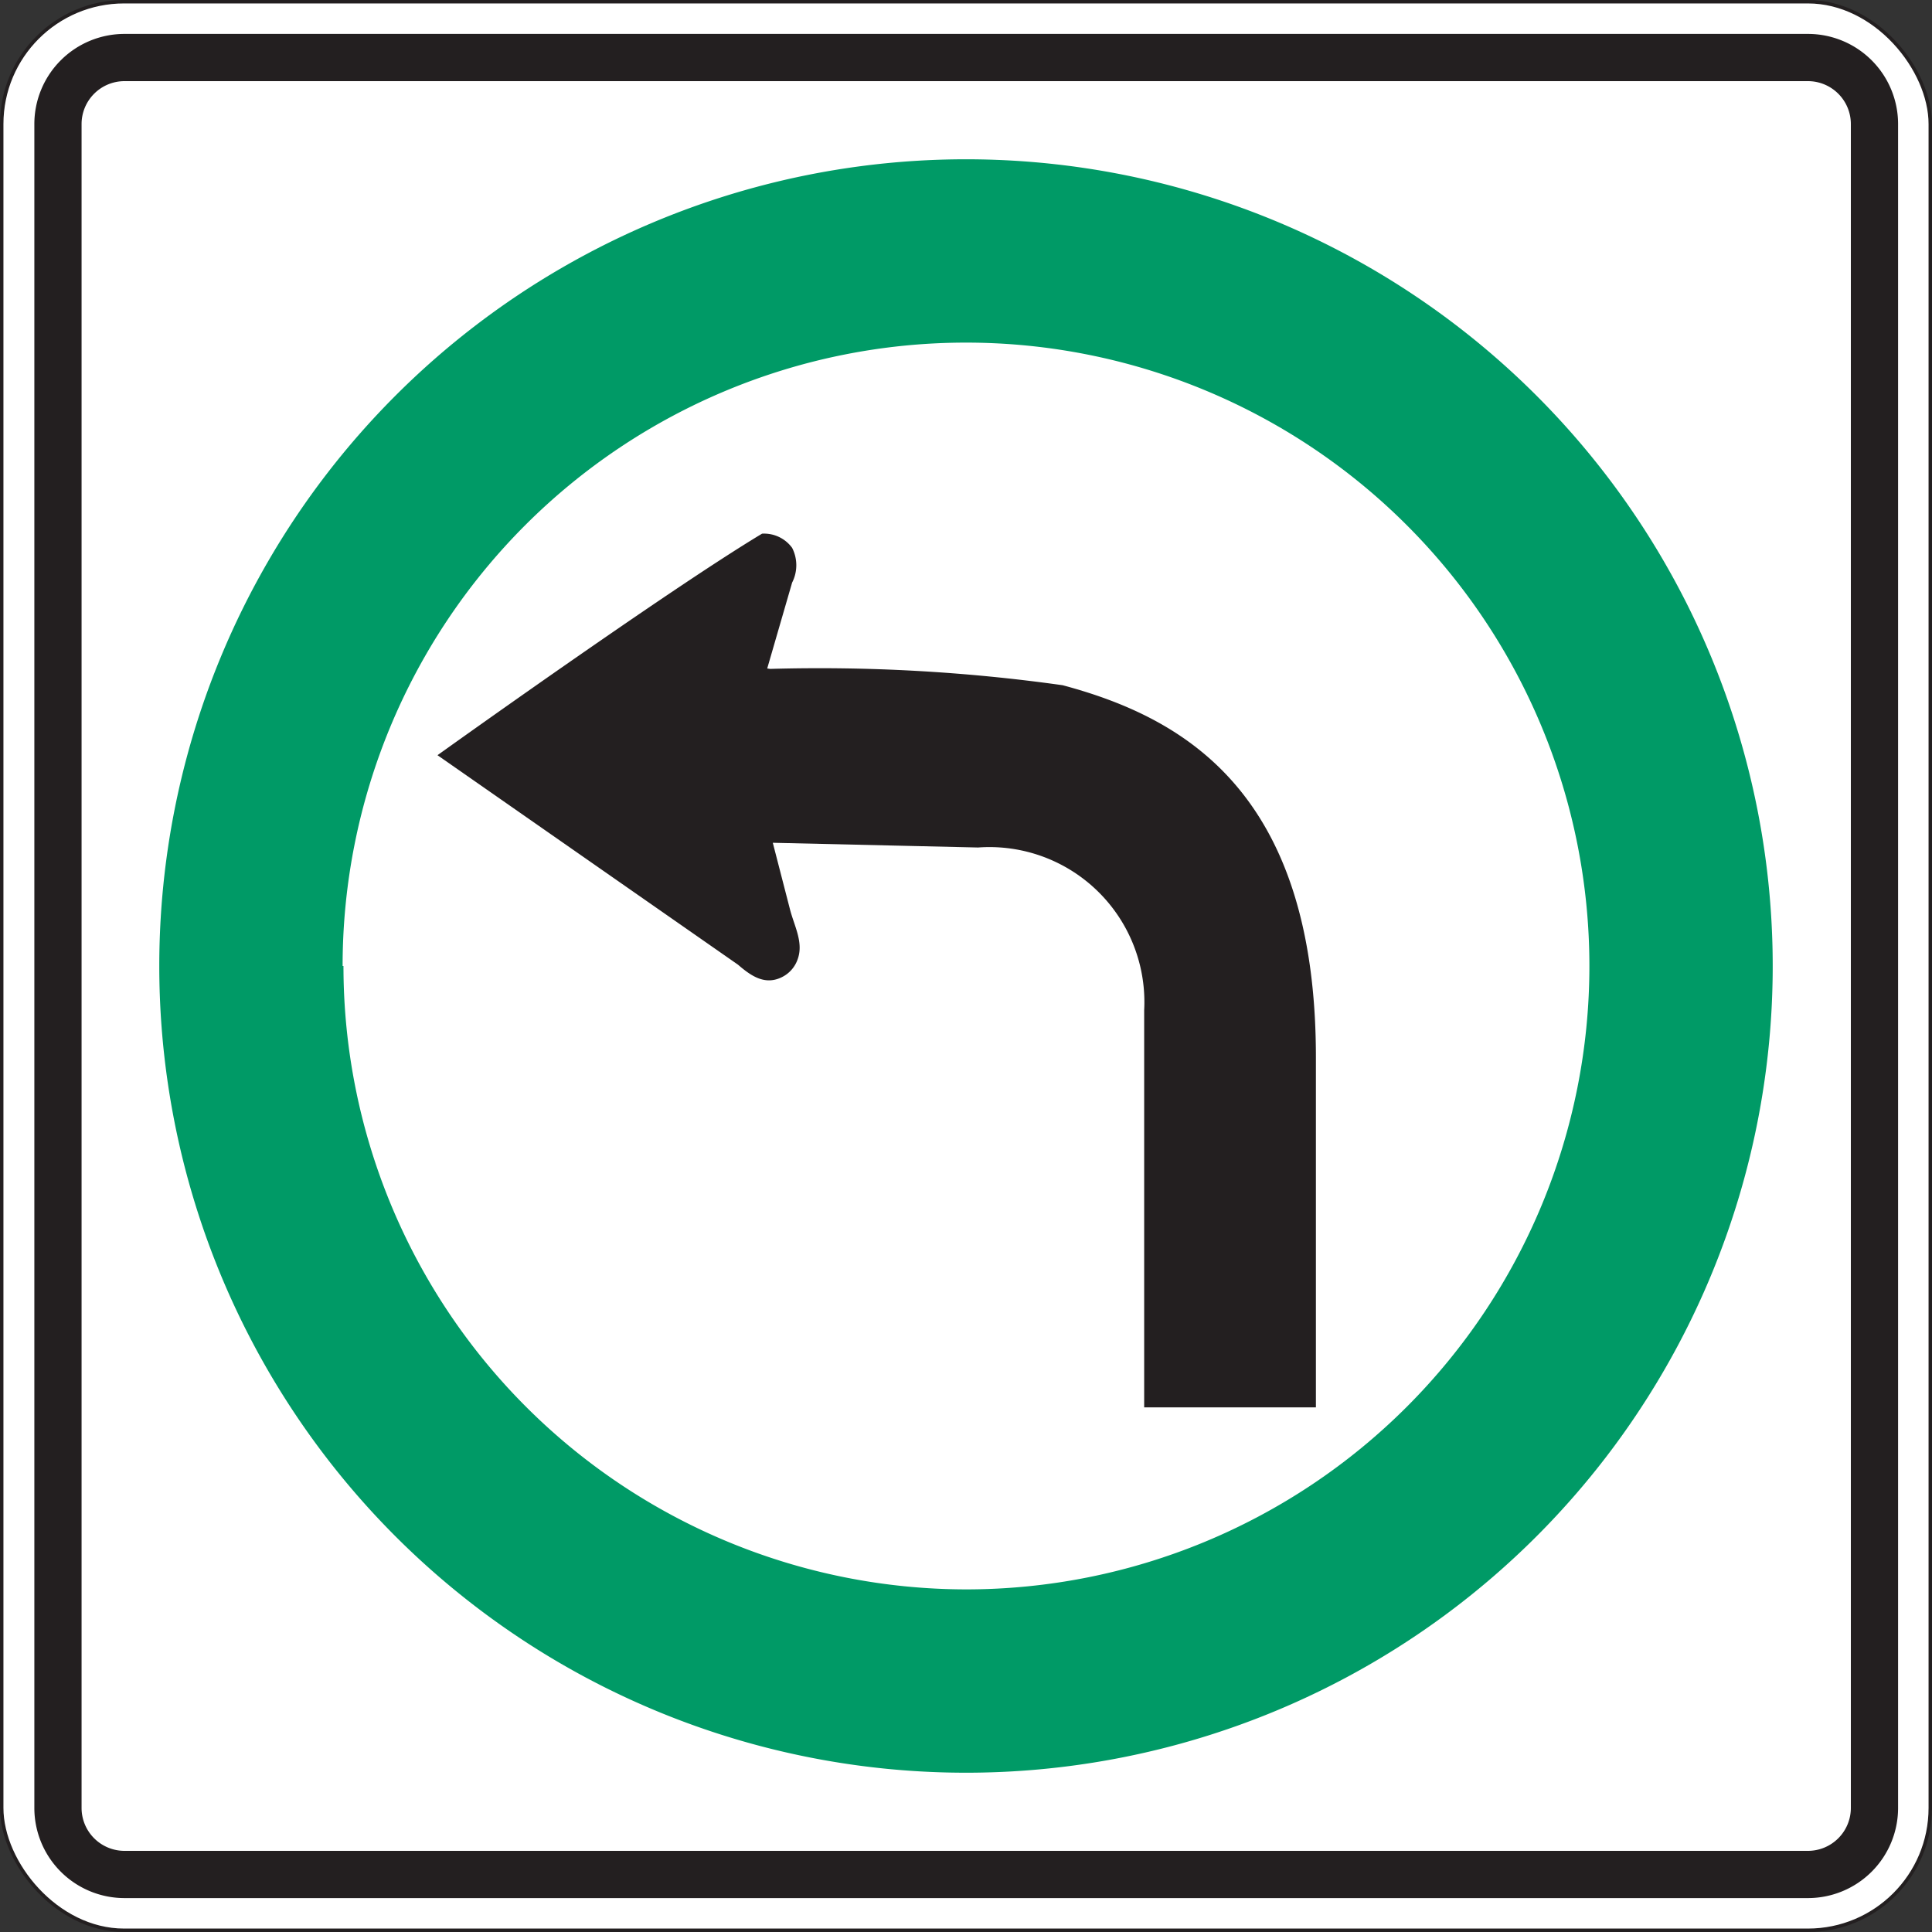
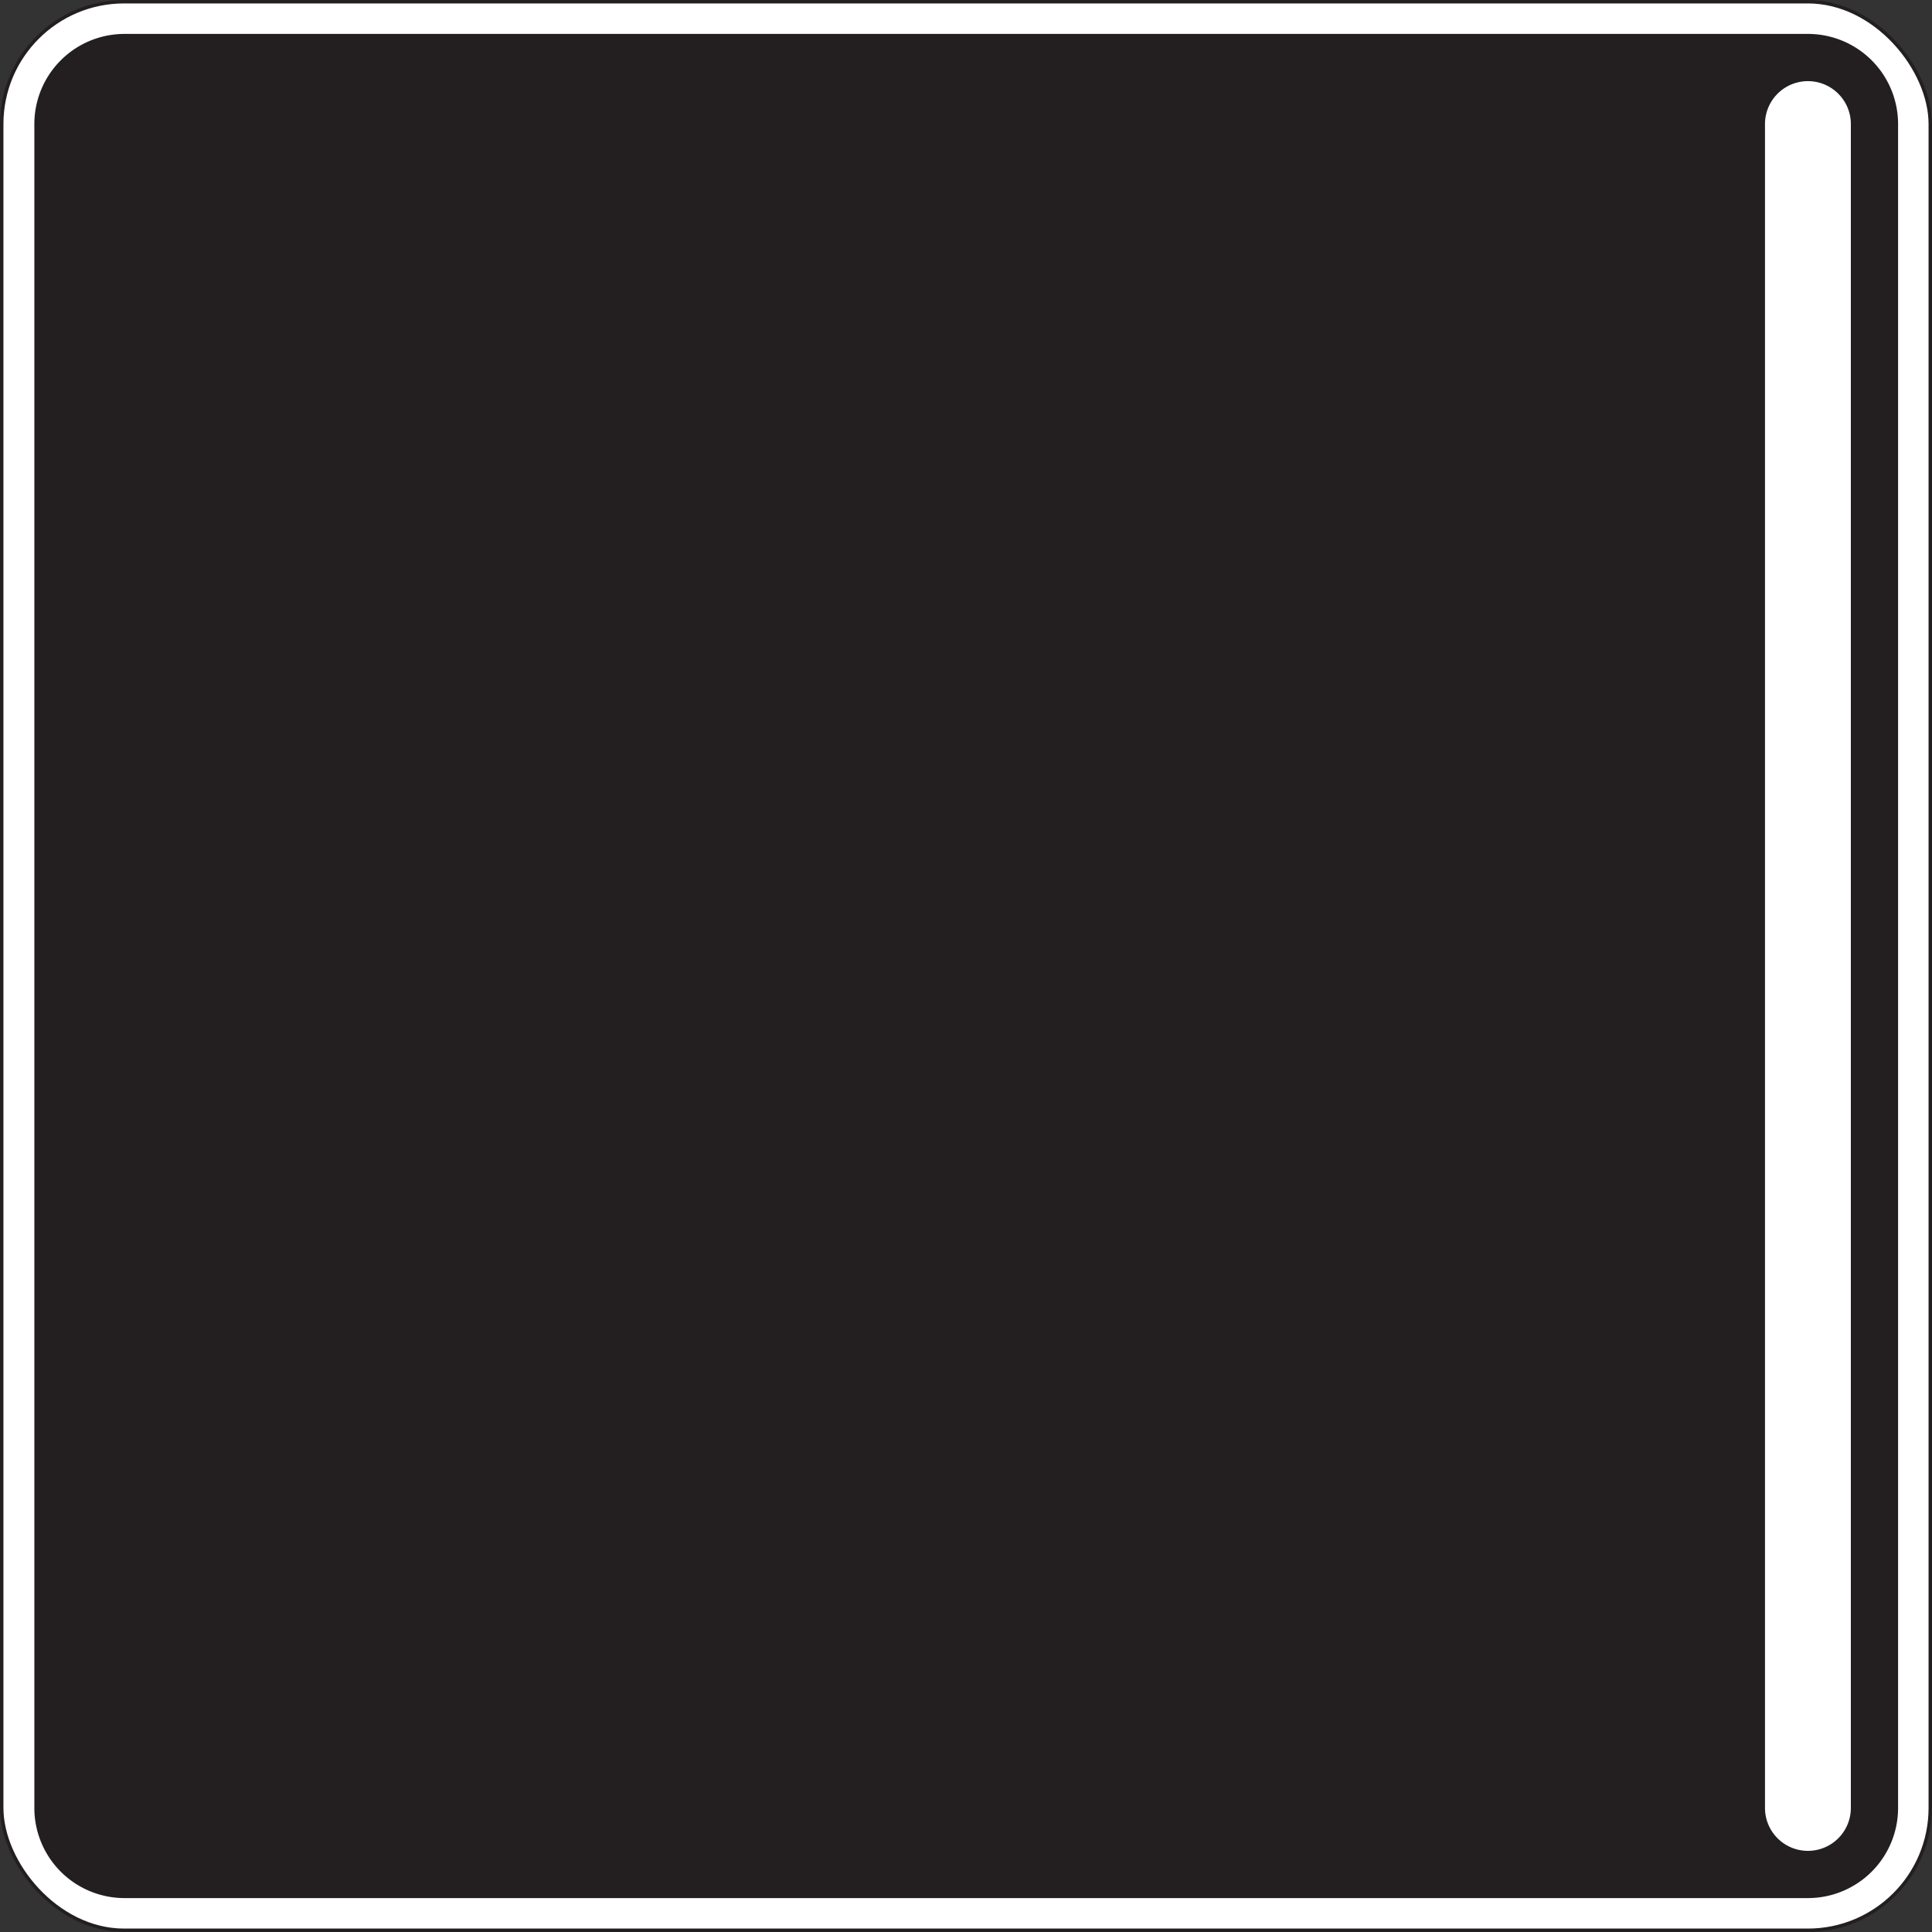
<svg xmlns="http://www.w3.org/2000/svg" viewBox="0 0 45 45">
  <rect x="0" y="0" width="45" height="45" fill="#333333" stroke="none" />
  <defs>
    <style>.cls-1,.cls-5{fill:none;}.cls-2{clip-path:url(#clip-path);}.cls-3{fill:#fff;}.cls-4{clip-path:url(#clip-path-2);}.cls-5{stroke:#231f20;stroke-width:0.08px;}.cls-6{fill:#231f20;}.cls-7{fill:#009a66;}</style>
    <clipPath id="clip-path" transform="translate(0 -0.37)">
      <rect class="cls-1" width="46.25" height="46.37" />
    </clipPath>
    <clipPath id="clip-path-2" transform="translate(0 -0.37)">
      <rect class="cls-1" y="0.37" width="45" height="45" />
    </clipPath>
  </defs>
  <title>Asset 12</title>
  <g id="Layer_2" data-name="Layer 2">
    <g id="Layer_1-2" data-name="Layer 1">
      <g class="cls-2">
        <rect class="cls-3" x="0.04" y="0.04" width="44.92" height="44.92" rx="2.85" ry="2.85" />
      </g>
      <g class="cls-4">
        <rect class="cls-5" x="0.04" y="0.04" width="44.92" height="44.92" rx="2.85" ry="2.85" />
      </g>
      <g class="cls-2">
-         <path class="cls-6" d="M42.11,1.16H2.9a2.1,2.1,0,0,0-2.1,2.1V42.48a2.1,2.1,0,0,0,2.1,2.1H42.11a2.1,2.1,0,0,0,2.1-2.1V3.26a2.1,2.1,0,0,0-2.1-2.1m1,41.32a1,1,0,0,1-1,1H2.9a1,1,0,0,1-1-1V3.26a1,1,0,0,1,1-1H42.11a1,1,0,0,1,1,1Z" transform="translate(0 -0.37)" />
-         <path class="cls-7" d="M3.71,22.87A18.79,18.79,0,1,0,22.5,4.08,18.79,18.79,0,0,0,3.71,22.87m4.27,0A14.52,14.52,0,1,1,22.5,37.39,14.52,14.52,0,0,1,8,22.87" transform="translate(0 -0.37)" />
+         <path class="cls-6" d="M42.11,1.16H2.9a2.1,2.1,0,0,0-2.1,2.1V42.48a2.1,2.1,0,0,0,2.1,2.1H42.11a2.1,2.1,0,0,0,2.1-2.1V3.26a2.1,2.1,0,0,0-2.1-2.1m1,41.32a1,1,0,0,1-1,1a1,1,0,0,1-1-1V3.26a1,1,0,0,1,1-1H42.11a1,1,0,0,1,1,1Z" transform="translate(0 -0.37)" />
        <path class="cls-6" d="M17.87,15.94l.58-2a.89.89,0,0,0,0-.81.81.81,0,0,0-.7-.33c-2.23,1.34-7.56,5.16-7.56,5.16l7,4.88c.29.25.61.48,1,.3a.73.73,0,0,0,.39-.43c.14-.39-.08-.77-.18-1.16L18,20l4.78.11a3.61,3.61,0,0,1,3.87,3.79v9.25h4V25c0-6.17-3.06-7.91-5.9-8.67a40.68,40.68,0,0,0-6.81-.38" transform="translate(0 -0.37)" />
      </g>
    </g>
  </g>
</svg>